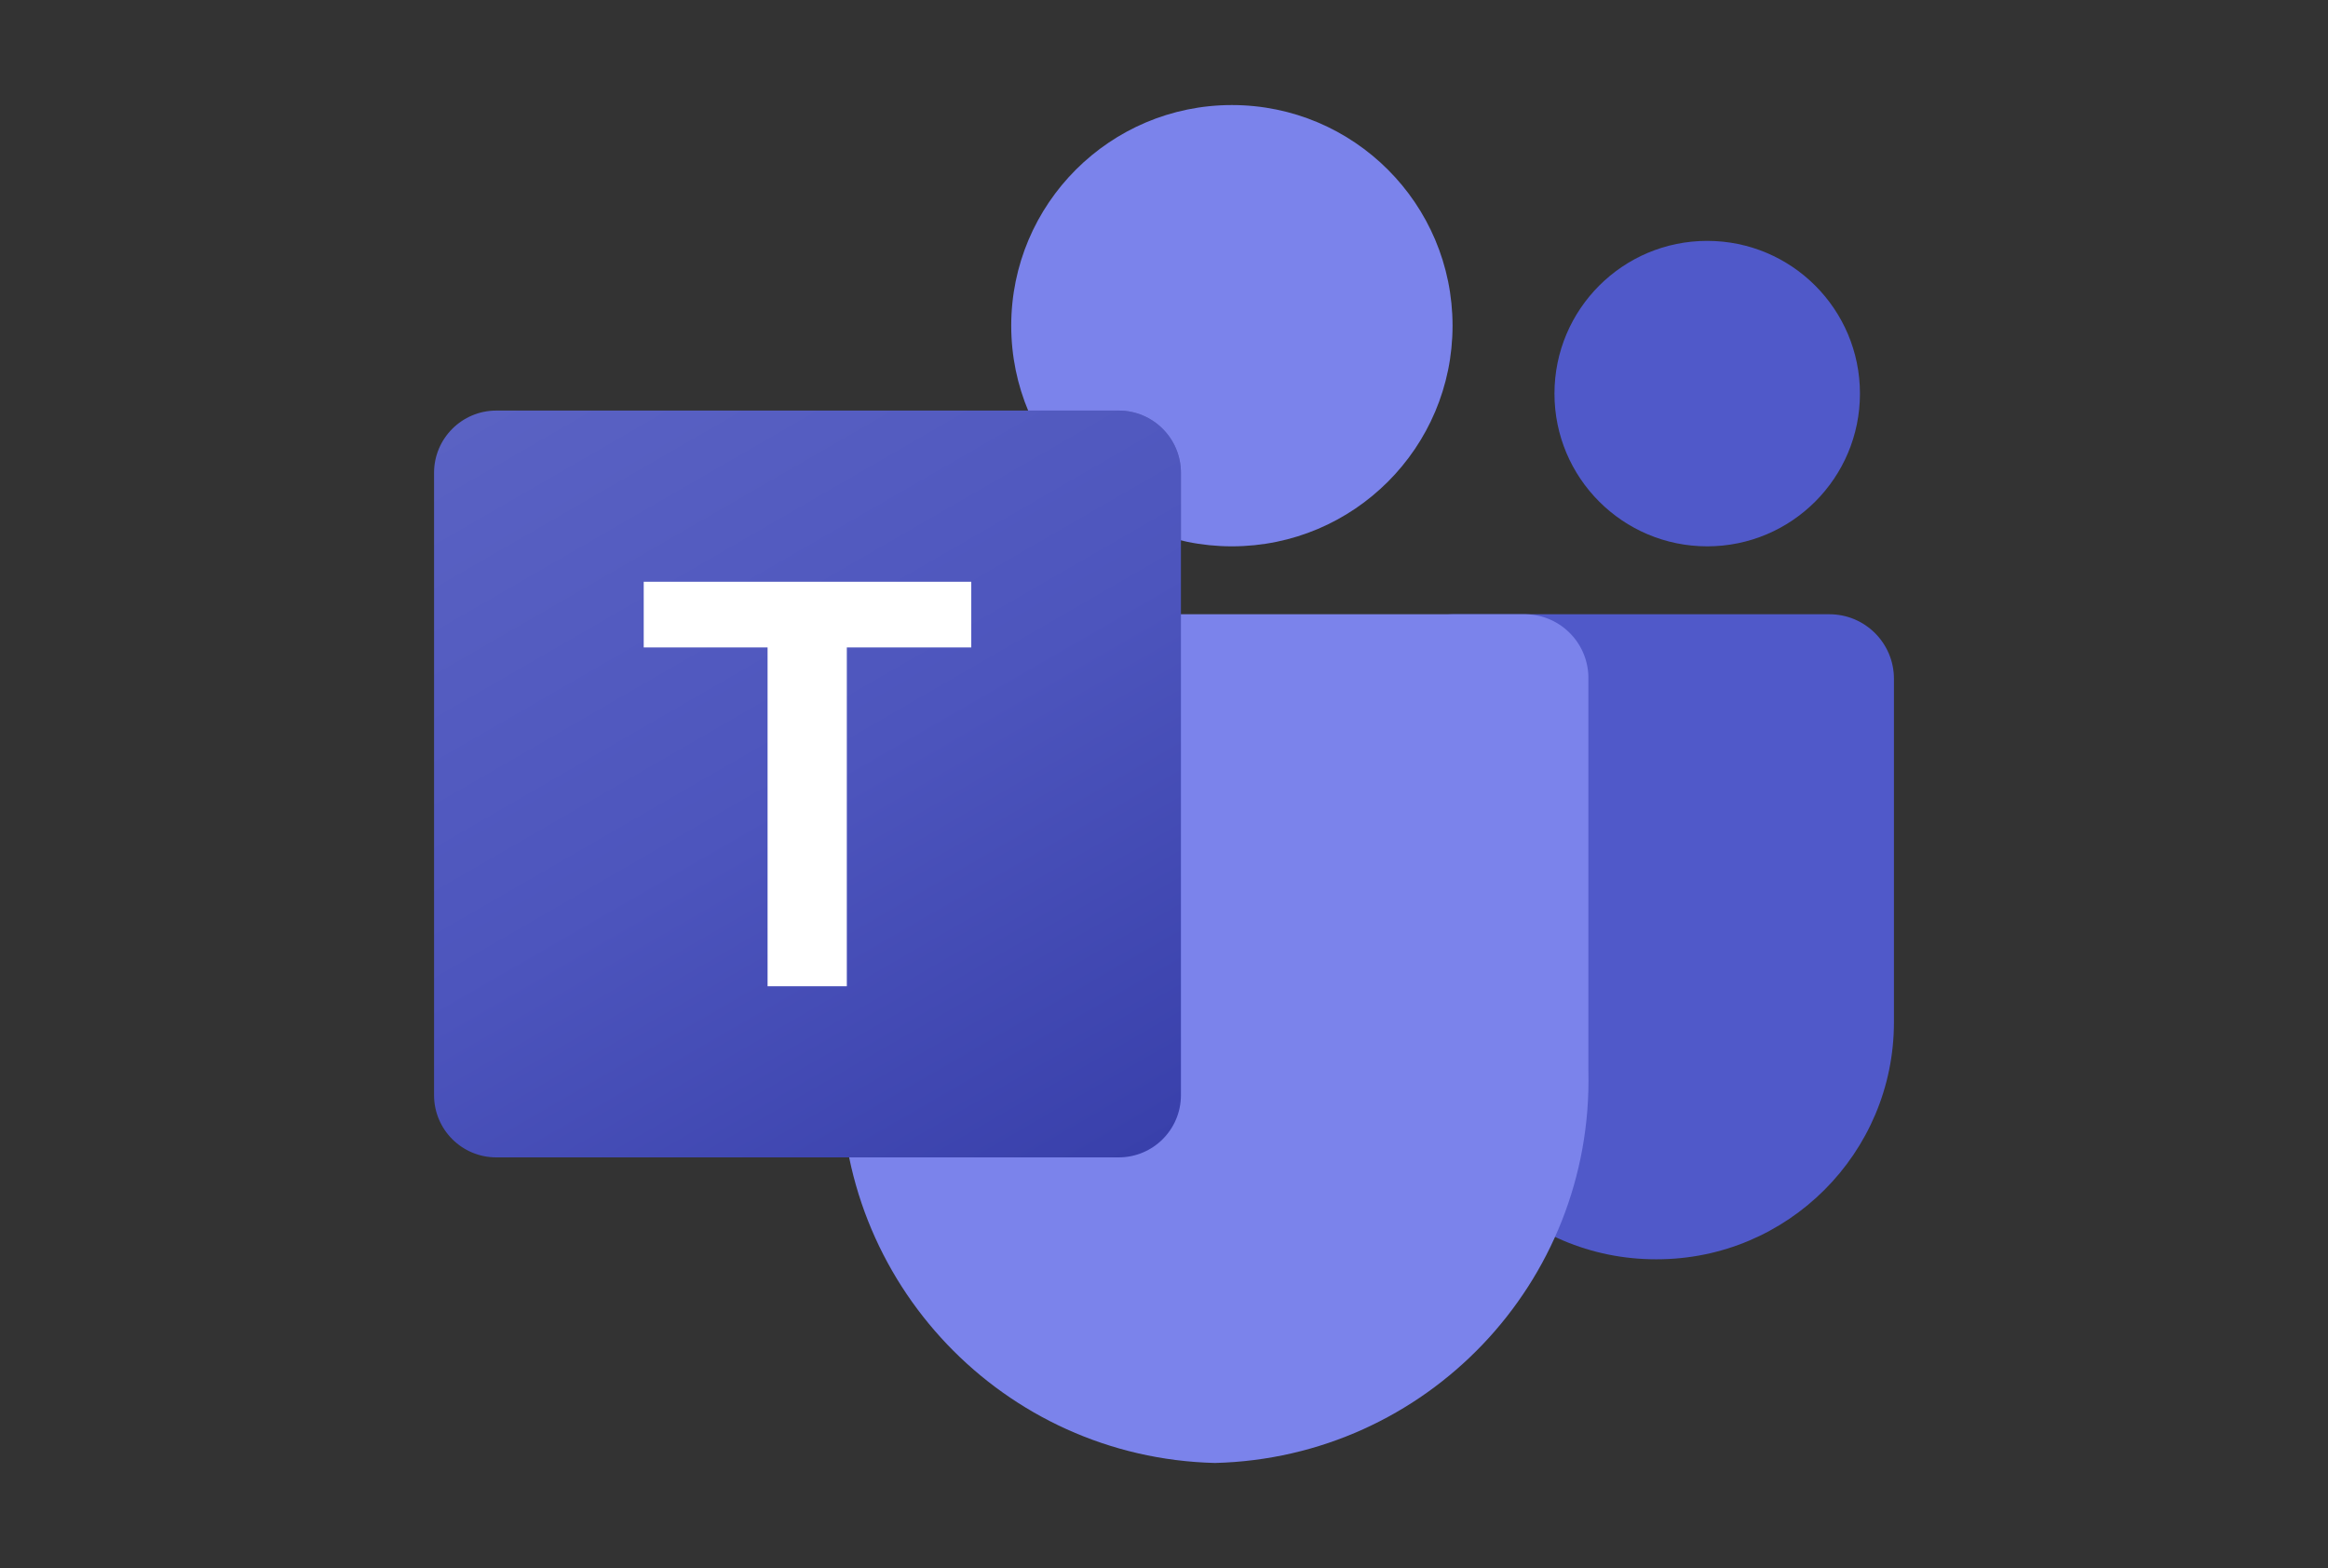
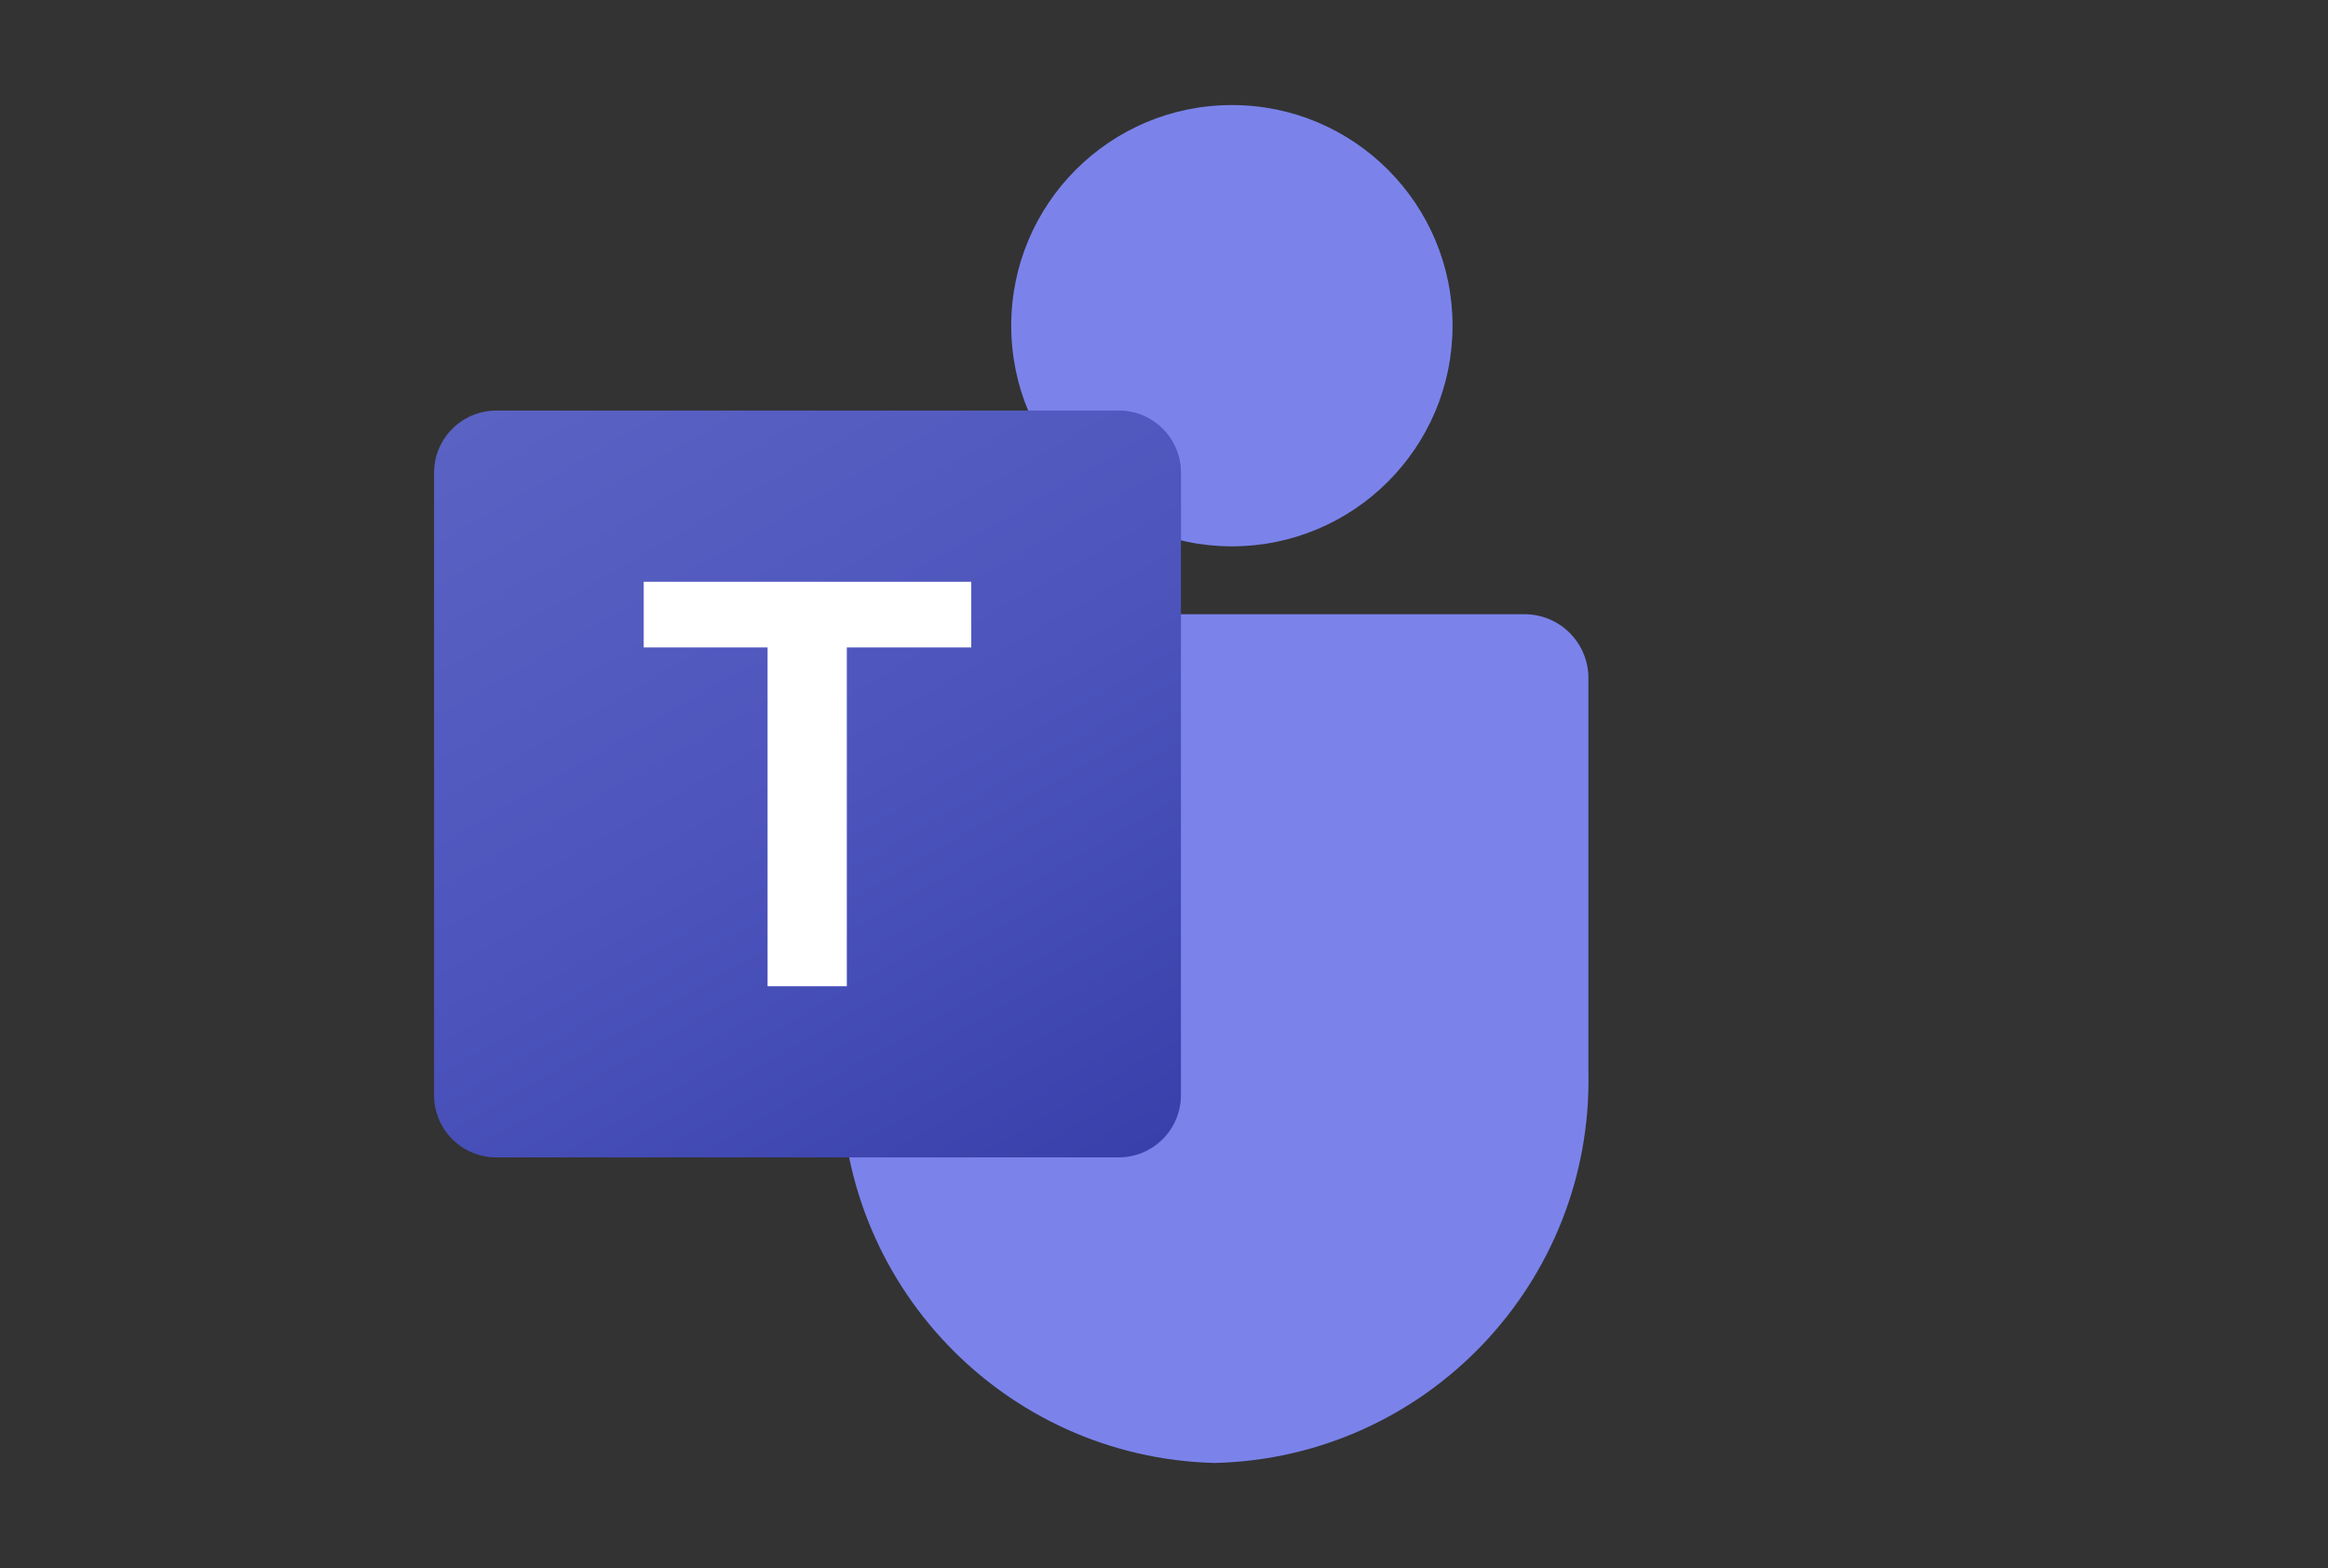
<svg xmlns="http://www.w3.org/2000/svg" version="1.1" id="Layer_1" x="0px" y="0px" viewBox="0 0 3554.3 2394.2" style="enable-background:new 0 0 3554.3 2394.2;" xml:space="preserve">
  <rect x="0" y="0" width="3554.3" height="2394.2" fill="#333333" stroke="none" />
  <style type="text/css"> .st0{fill:#5059C9;} .st1{fill:#7B83EB;} .st2{opacity:0.2;enable-background:new ;} .st3{fill:url(#SVGID_1_);} .st4{fill:#FFFFFF;} </style>
-   <path class="st0" d="M2217.4,937.9h575.7c54.4,0,98.5,44.1,98.5,98.5l0,0v524.4c0,199.9-162.1,362-362,362l0,0h-1.7 c-199.9,0-362-162-362-361.9c0,0,0,0,0-0.1V989.4C2165.9,961,2188.9,937.9,2217.4,937.9L2217.4,937.9z" />
-   <circle class="st0" cx="2606.5" cy="601" r="233.2" />
  <circle class="st1" cx="1880.8" cy="497.3" r="336.9" />
  <path class="st1" d="M2330,937.9h-950.3c-53.7,1.3-96.3,45.9-95,99.7v598.1c-7.5,322.5,247.7,590.2,570.2,598.1 c322.5-7.9,577.7-275.5,570.2-598.1v-598.1C2426.3,983.8,2383.8,939.2,2330,937.9z" />
  <path class="st2" d="M1803,721.8v103.1c-105-24.9-191.7-98.5-233.2-198h138.4C1760.5,627.1,1802.8,669.5,1803,721.8z" />
  <linearGradient id="SVGID_1_" gradientUnits="userSpaceOnUse" x1="860.815" y1="-332.107" x2="1604.949" y2="956.703" gradientTransform="matrix(1 0 0 1 0 884.782)">
    <stop offset="0" style="stop-color:#5A62C3" />
    <stop offset="0.5" style="stop-color:#4D55BD" />
    <stop offset="1" style="stop-color:#3940AB" />
  </linearGradient>
  <path class="st3" d="M757.7,626.9H1708c52.5,0,95,42.5,95,95v950.3c0,52.5-42.5,95-95,95H757.7c-52.5,0-95-42.5-95-95V721.9 C662.7,669.5,705.3,626.9,757.7,626.9z" />
  <path class="st4" d="M1482.9,988.6h-190v517.3h-121V988.6H982.8V888.3h500.1V988.6z" />
</svg>